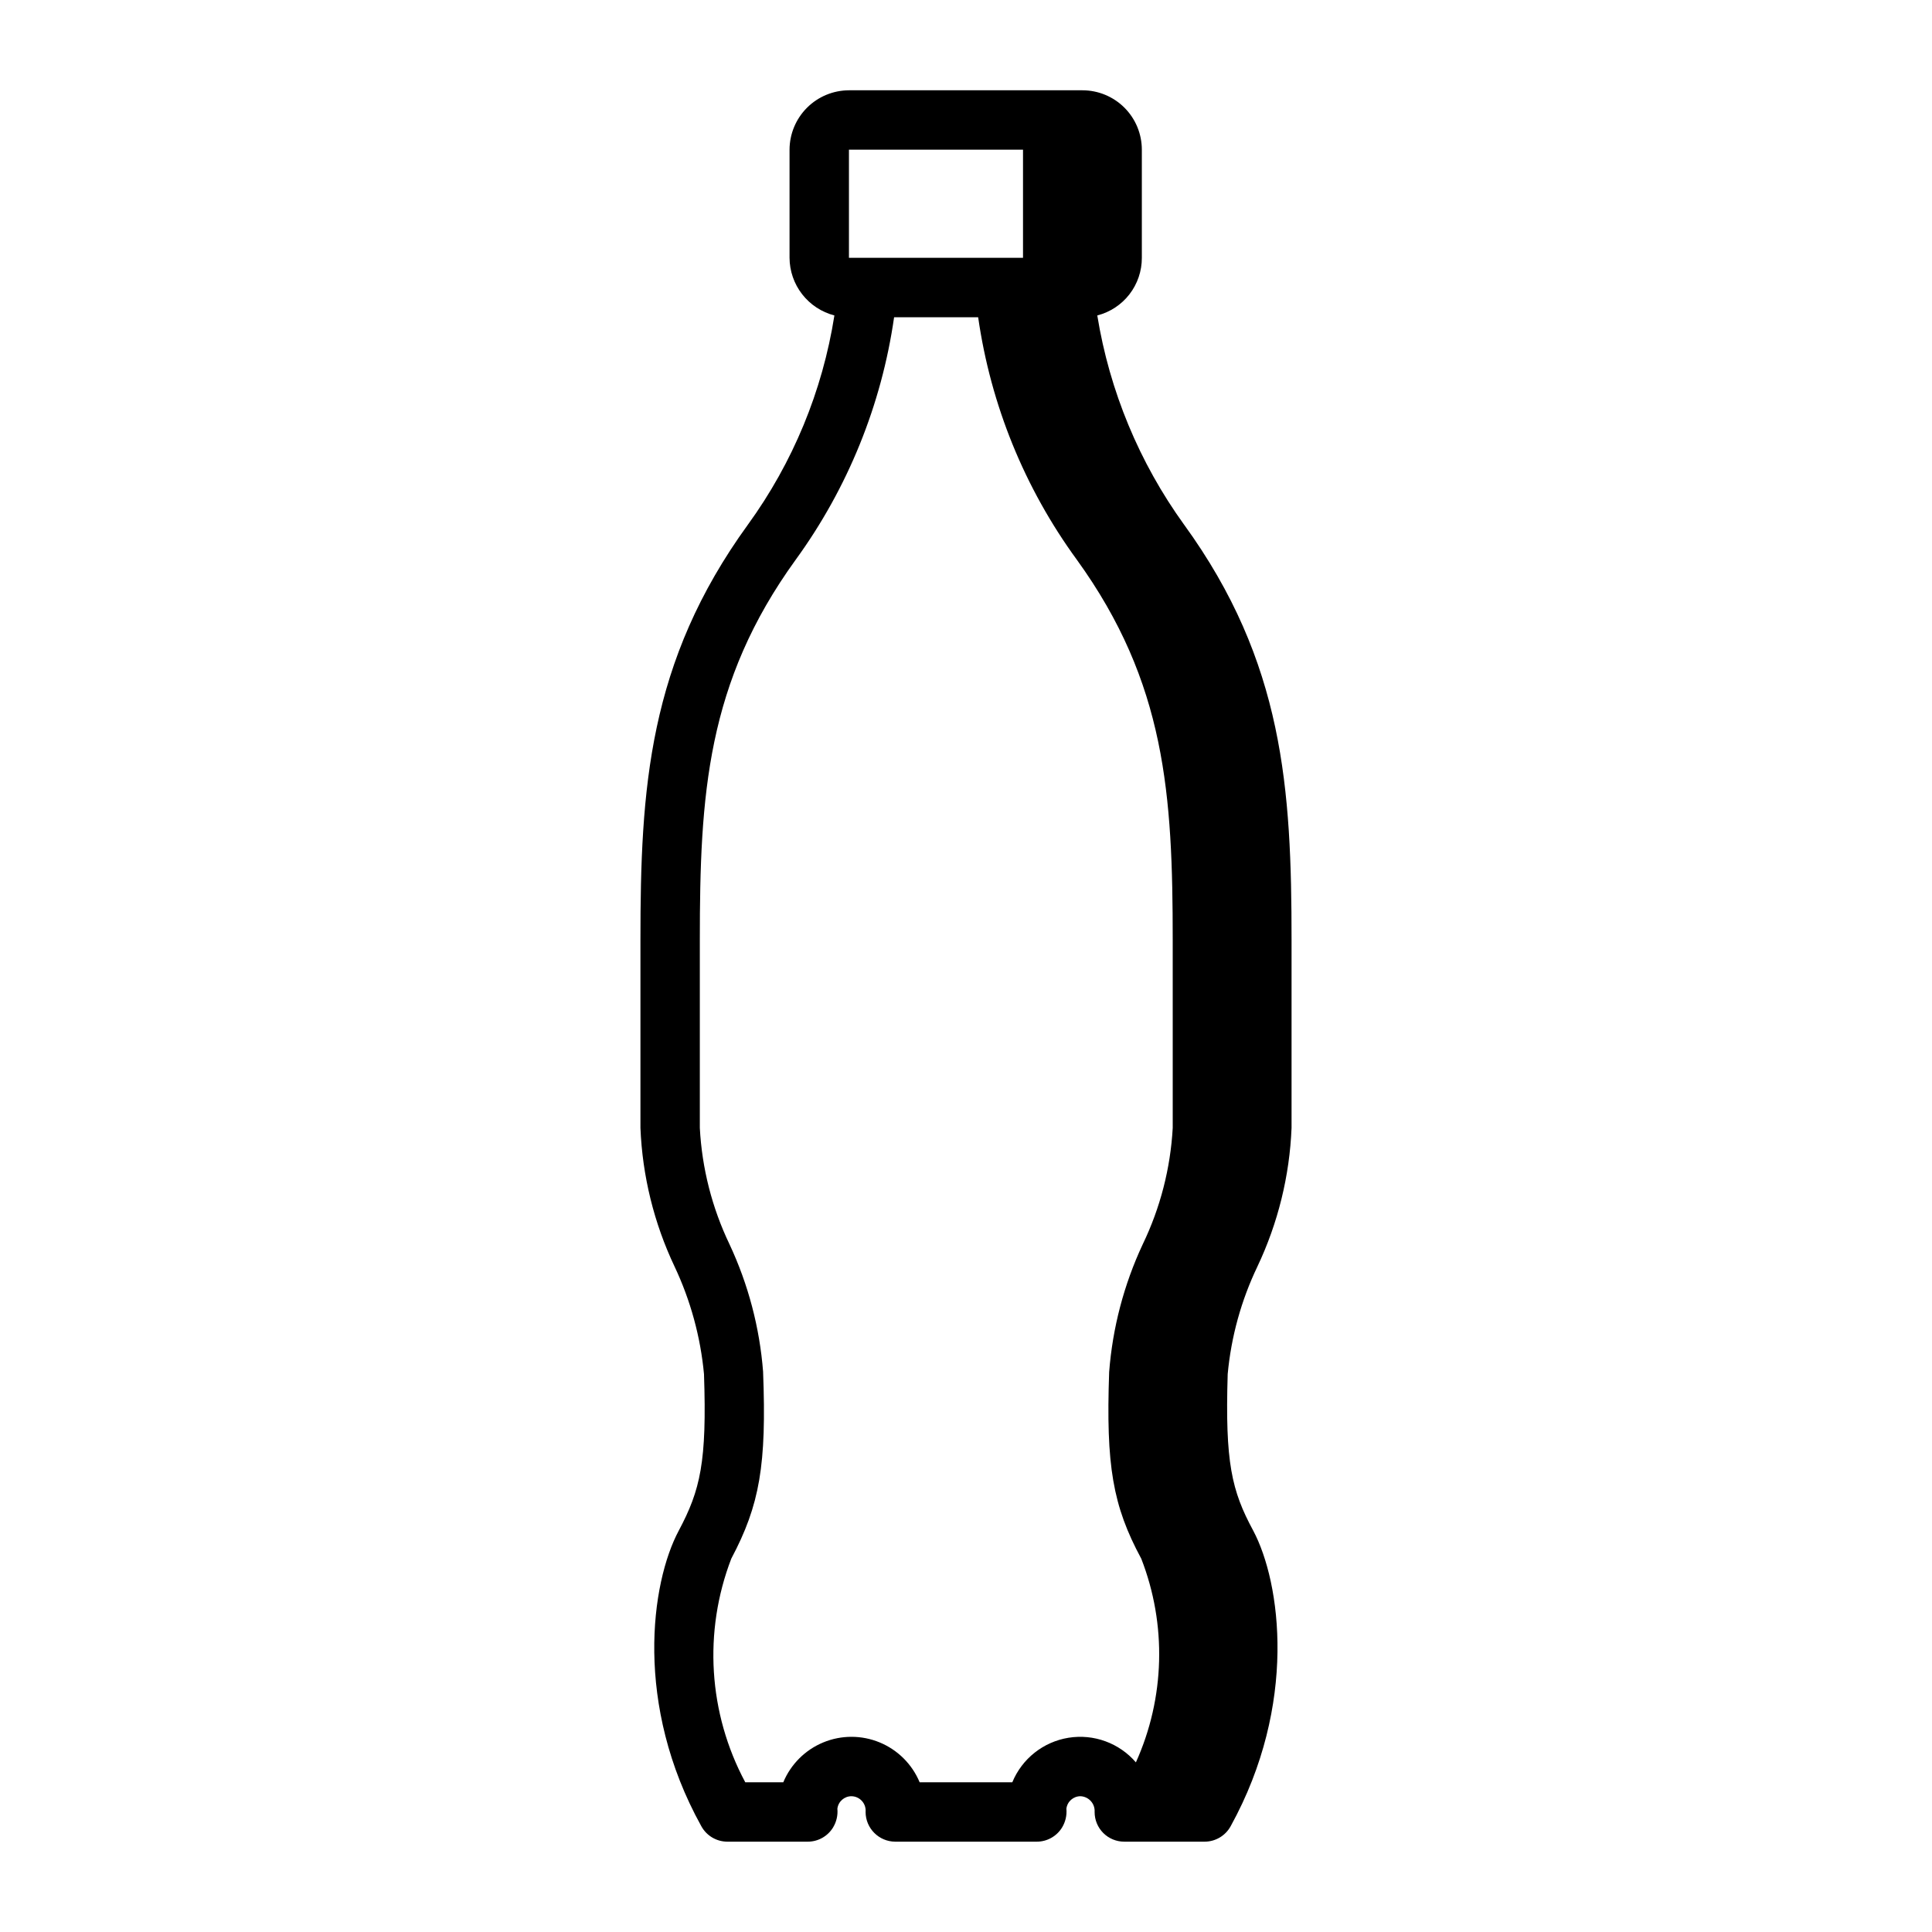
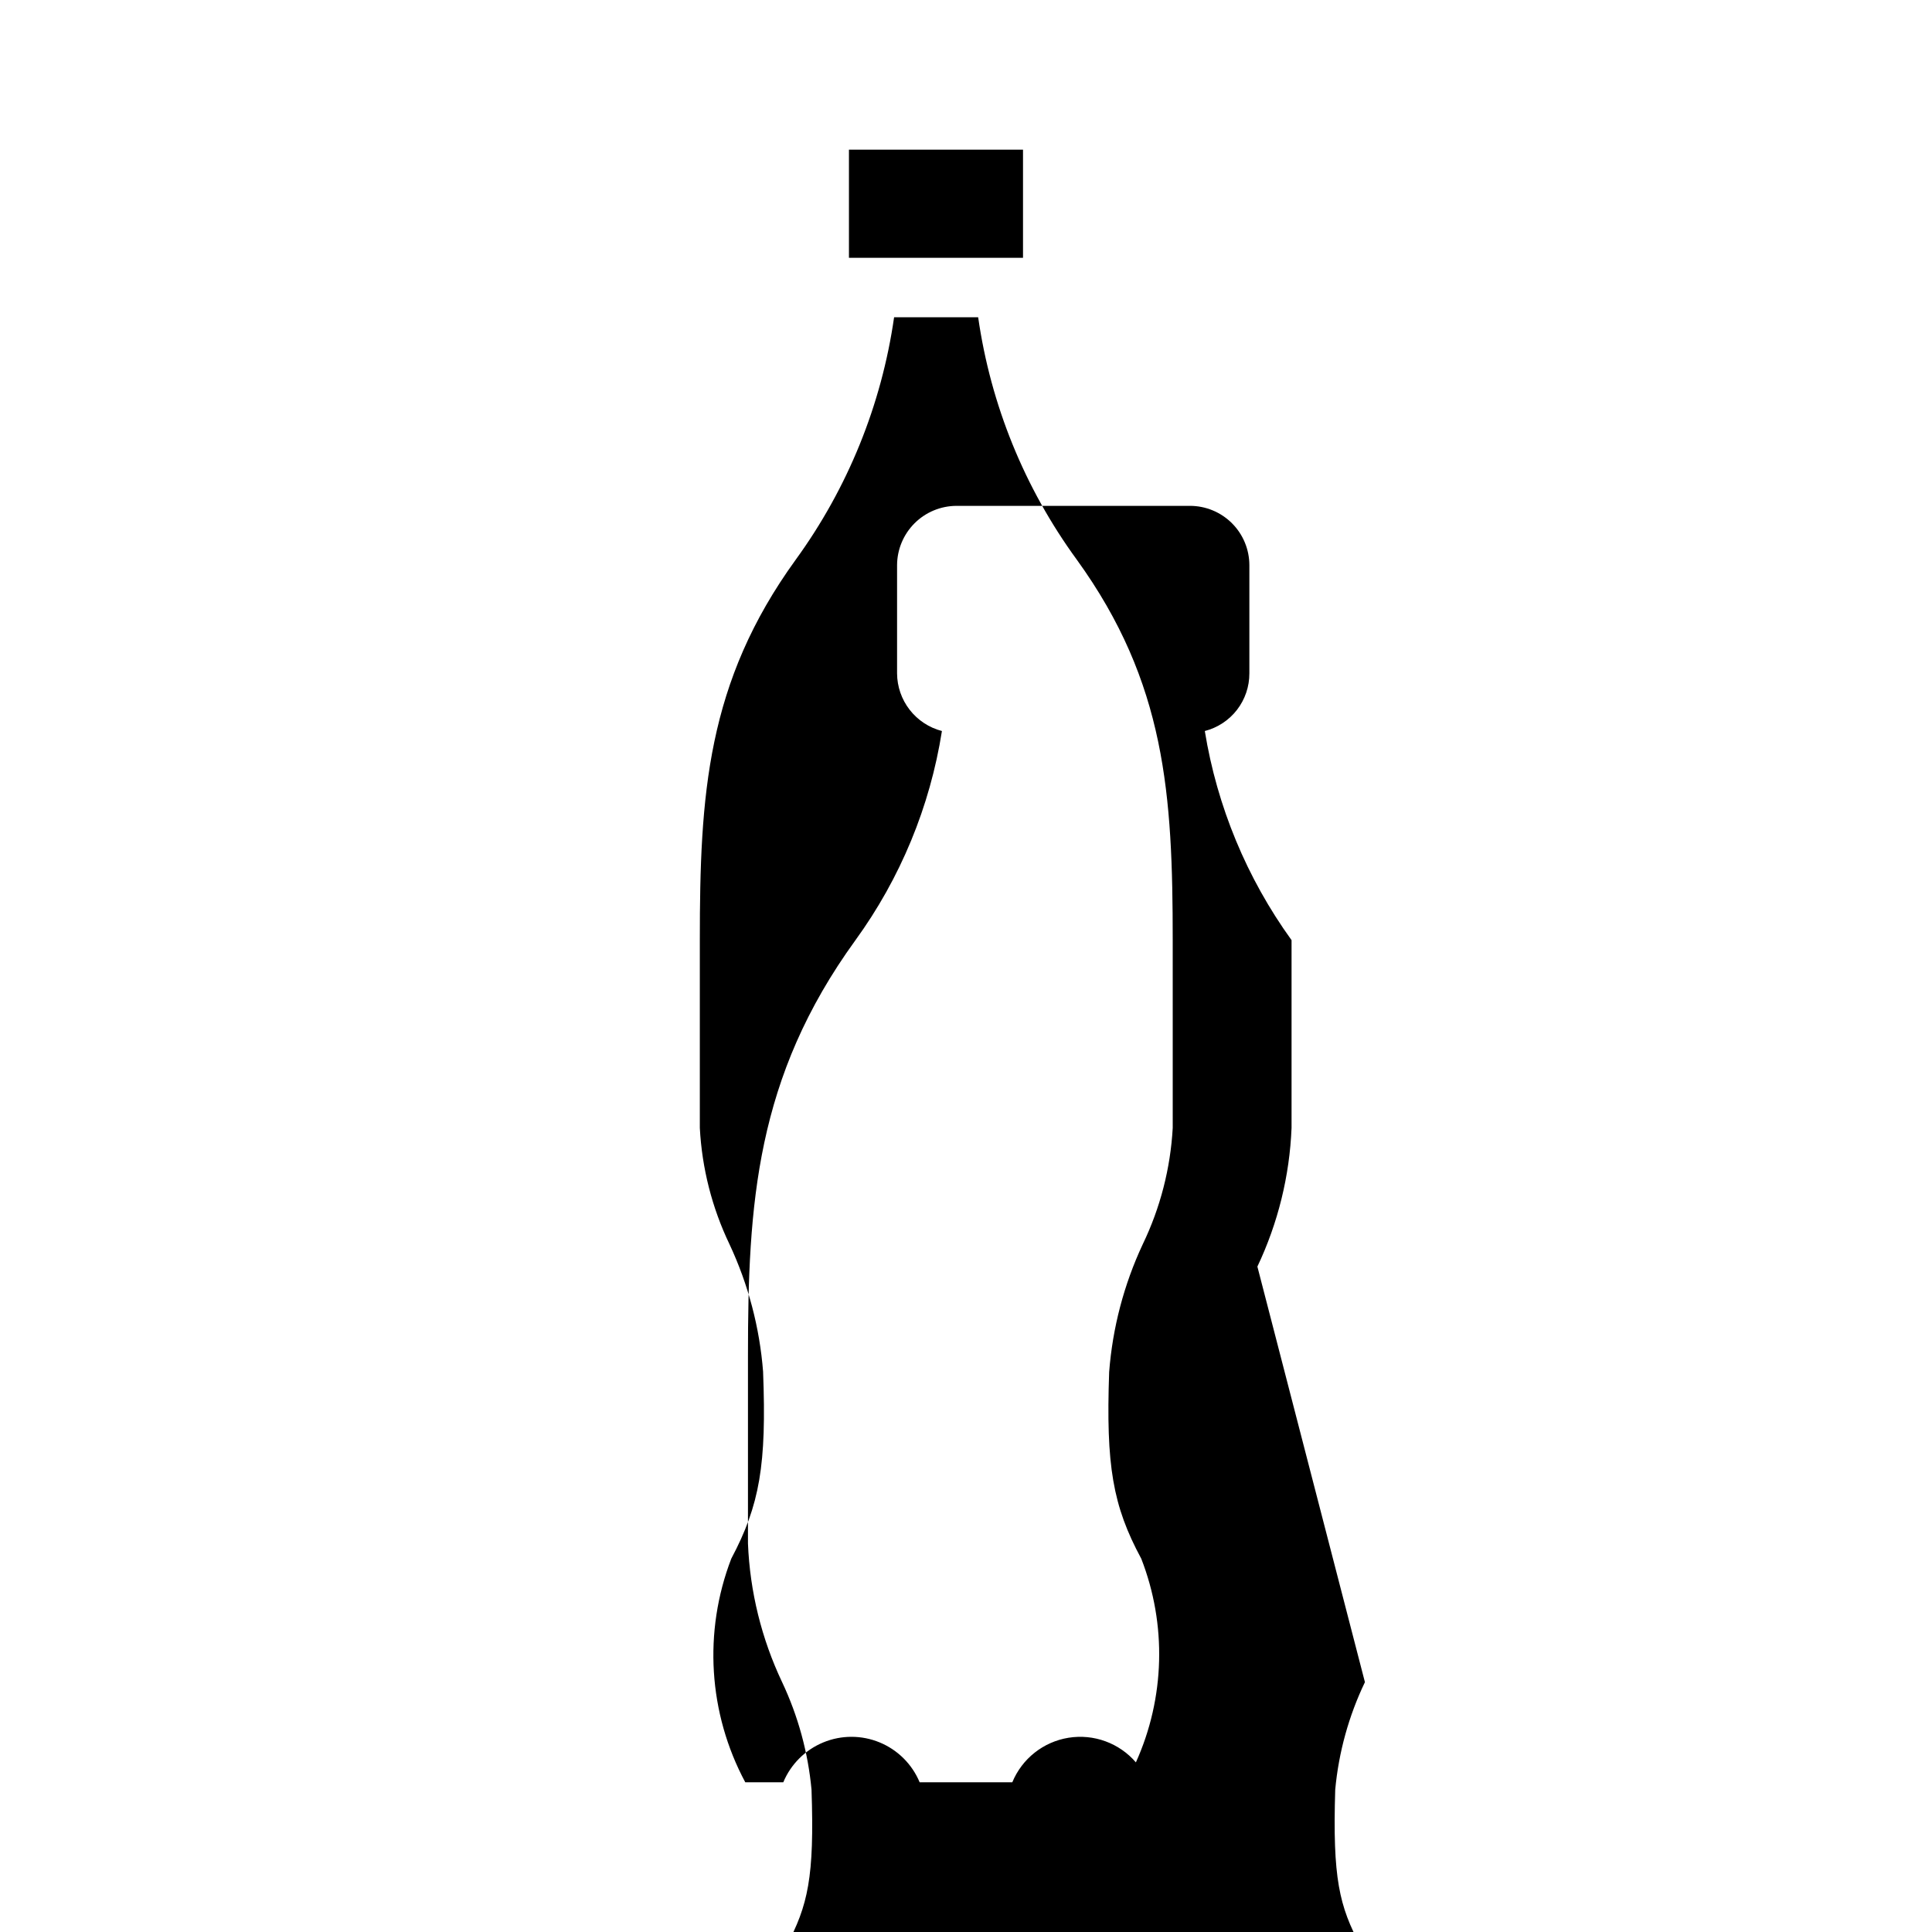
<svg xmlns="http://www.w3.org/2000/svg" fill="#000000" width="800px" height="800px" version="1.1" viewBox="144 144 512 512">
-   <path d="m477.22 479.66c5.461-11.52 8.543-24.023 9.055-36.762v-49.754c0-40.07-2.047-73.684-28.496-110.13h-0.004c-11.863-16.434-19.734-35.41-22.984-55.418 3.387-0.871 6.387-2.844 8.527-5.609 2.137-2.766 3.293-6.168 3.281-9.664v-28.652c0-4.176-1.656-8.184-4.609-11.133-2.953-2.953-6.961-4.613-11.137-4.613h-61.871c-4.172 0.016-8.172 1.676-11.121 4.625-2.949 2.953-4.613 6.949-4.625 11.121v28.652c0.02 3.5 1.195 6.898 3.348 9.66 2.148 2.762 5.152 4.734 8.539 5.613-3.152 20.023-11.004 39.012-22.906 55.418-26.449 36.449-28.496 69.98-28.496 110.13v49.754c0.512 12.738 3.59 25.242 9.051 36.762 4.234 8.973 6.871 18.617 7.793 28.496 0.789 23.223-0.945 30.699-6.691 41.484-7.398 13.855-11.887 46.129 5.984 78.328 1.371 2.504 3.992 4.07 6.848 4.094h21.332c2.723 0.008 5.254-1.395 6.691-3.699 0.934-1.508 1.348-3.277 1.184-5.039 0.23-1.906 1.859-3.332 3.777-3.305 1.055 0.027 2.051 0.492 2.754 1.285 0.699 0.789 1.043 1.832 0.945 2.887 0.012 4.34 3.531 7.859 7.871 7.871h37.473c2.719 0.008 5.25-1.395 6.691-3.699 0.93-1.508 1.344-3.277 1.18-5.039 0.23-1.906 1.859-3.332 3.777-3.305 1.047 0.055 2.027 0.527 2.723 1.312 0.695 0.781 1.047 1.812 0.98 2.859-0.008 2.09 0.816 4.094 2.297 5.574 1.477 1.477 3.484 2.305 5.574 2.297h21.332c2.856-0.023 5.477-1.59 6.848-4.094 17.789-32.273 13.305-64.551 5.984-78.328-5.746-10.629-7.477-18.105-6.769-41.484 0.914-9.891 3.578-19.539 7.871-28.496zm-108.24-295.99h46.129v28.652h-46.129zm85.805 259.23c-0.594 10.707-3.293 21.195-7.953 30.855-4.981 10.656-7.996 22.125-8.895 33.852-0.867 24.797 0.945 35.426 8.5 49.438h0.004c6.801 17.457 6.289 36.922-1.418 54-4.414-5.129-11.172-7.598-17.852-6.523-6.676 1.078-12.32 5.543-14.898 11.797h-24.559c-1.992-4.781-5.801-8.578-10.59-10.559-4.789-1.98-10.168-1.98-14.953 0-4.789 1.98-8.598 5.777-10.59 10.559h-10.078c-9.793-18.281-11.145-39.918-3.699-59.273 7.559-14.25 9.367-24.875 8.422-49.516h0.004c-0.91-11.703-3.926-23.141-8.898-33.773-4.633-9.664-7.309-20.152-7.871-30.855v-49.754c0-38.496 1.812-68.25 25.426-100.84 13.785-18.973 22.73-41.023 26.059-64.234h22.277c3.328 23.227 12.301 45.281 26.133 64.234 23.617 32.668 25.426 62.348 25.426 100.84z" />
+   <path d="m477.22 479.66c5.461-11.52 8.543-24.023 9.055-36.762v-49.754h-0.004c-11.863-16.434-19.734-35.41-22.984-55.418 3.387-0.871 6.387-2.844 8.527-5.609 2.137-2.766 3.293-6.168 3.281-9.664v-28.652c0-4.176-1.656-8.184-4.609-11.133-2.953-2.953-6.961-4.613-11.137-4.613h-61.871c-4.172 0.016-8.172 1.676-11.121 4.625-2.949 2.953-4.613 6.949-4.625 11.121v28.652c0.02 3.5 1.195 6.898 3.348 9.66 2.148 2.762 5.152 4.734 8.539 5.613-3.152 20.023-11.004 39.012-22.906 55.418-26.449 36.449-28.496 69.98-28.496 110.13v49.754c0.512 12.738 3.59 25.242 9.051 36.762 4.234 8.973 6.871 18.617 7.793 28.496 0.789 23.223-0.945 30.699-6.691 41.484-7.398 13.855-11.887 46.129 5.984 78.328 1.371 2.504 3.992 4.07 6.848 4.094h21.332c2.723 0.008 5.254-1.395 6.691-3.699 0.934-1.508 1.348-3.277 1.184-5.039 0.23-1.906 1.859-3.332 3.777-3.305 1.055 0.027 2.051 0.492 2.754 1.285 0.699 0.789 1.043 1.832 0.945 2.887 0.012 4.34 3.531 7.859 7.871 7.871h37.473c2.719 0.008 5.25-1.395 6.691-3.699 0.93-1.508 1.344-3.277 1.18-5.039 0.23-1.906 1.859-3.332 3.777-3.305 1.047 0.055 2.027 0.527 2.723 1.312 0.695 0.781 1.047 1.812 0.98 2.859-0.008 2.09 0.816 4.094 2.297 5.574 1.477 1.477 3.484 2.305 5.574 2.297h21.332c2.856-0.023 5.477-1.59 6.848-4.094 17.789-32.273 13.305-64.551 5.984-78.328-5.746-10.629-7.477-18.105-6.769-41.484 0.914-9.891 3.578-19.539 7.871-28.496zm-108.24-295.99h46.129v28.652h-46.129zm85.805 259.23c-0.594 10.707-3.293 21.195-7.953 30.855-4.981 10.656-7.996 22.125-8.895 33.852-0.867 24.797 0.945 35.426 8.5 49.438h0.004c6.801 17.457 6.289 36.922-1.418 54-4.414-5.129-11.172-7.598-17.852-6.523-6.676 1.078-12.32 5.543-14.898 11.797h-24.559c-1.992-4.781-5.801-8.578-10.59-10.559-4.789-1.98-10.168-1.98-14.953 0-4.789 1.98-8.598 5.777-10.59 10.559h-10.078c-9.793-18.281-11.145-39.918-3.699-59.273 7.559-14.25 9.367-24.875 8.422-49.516h0.004c-0.91-11.703-3.926-23.141-8.898-33.773-4.633-9.664-7.309-20.152-7.871-30.855v-49.754c0-38.496 1.812-68.25 25.426-100.84 13.785-18.973 22.73-41.023 26.059-64.234h22.277c3.328 23.227 12.301 45.281 26.133 64.234 23.617 32.668 25.426 62.348 25.426 100.84z" />
</svg>